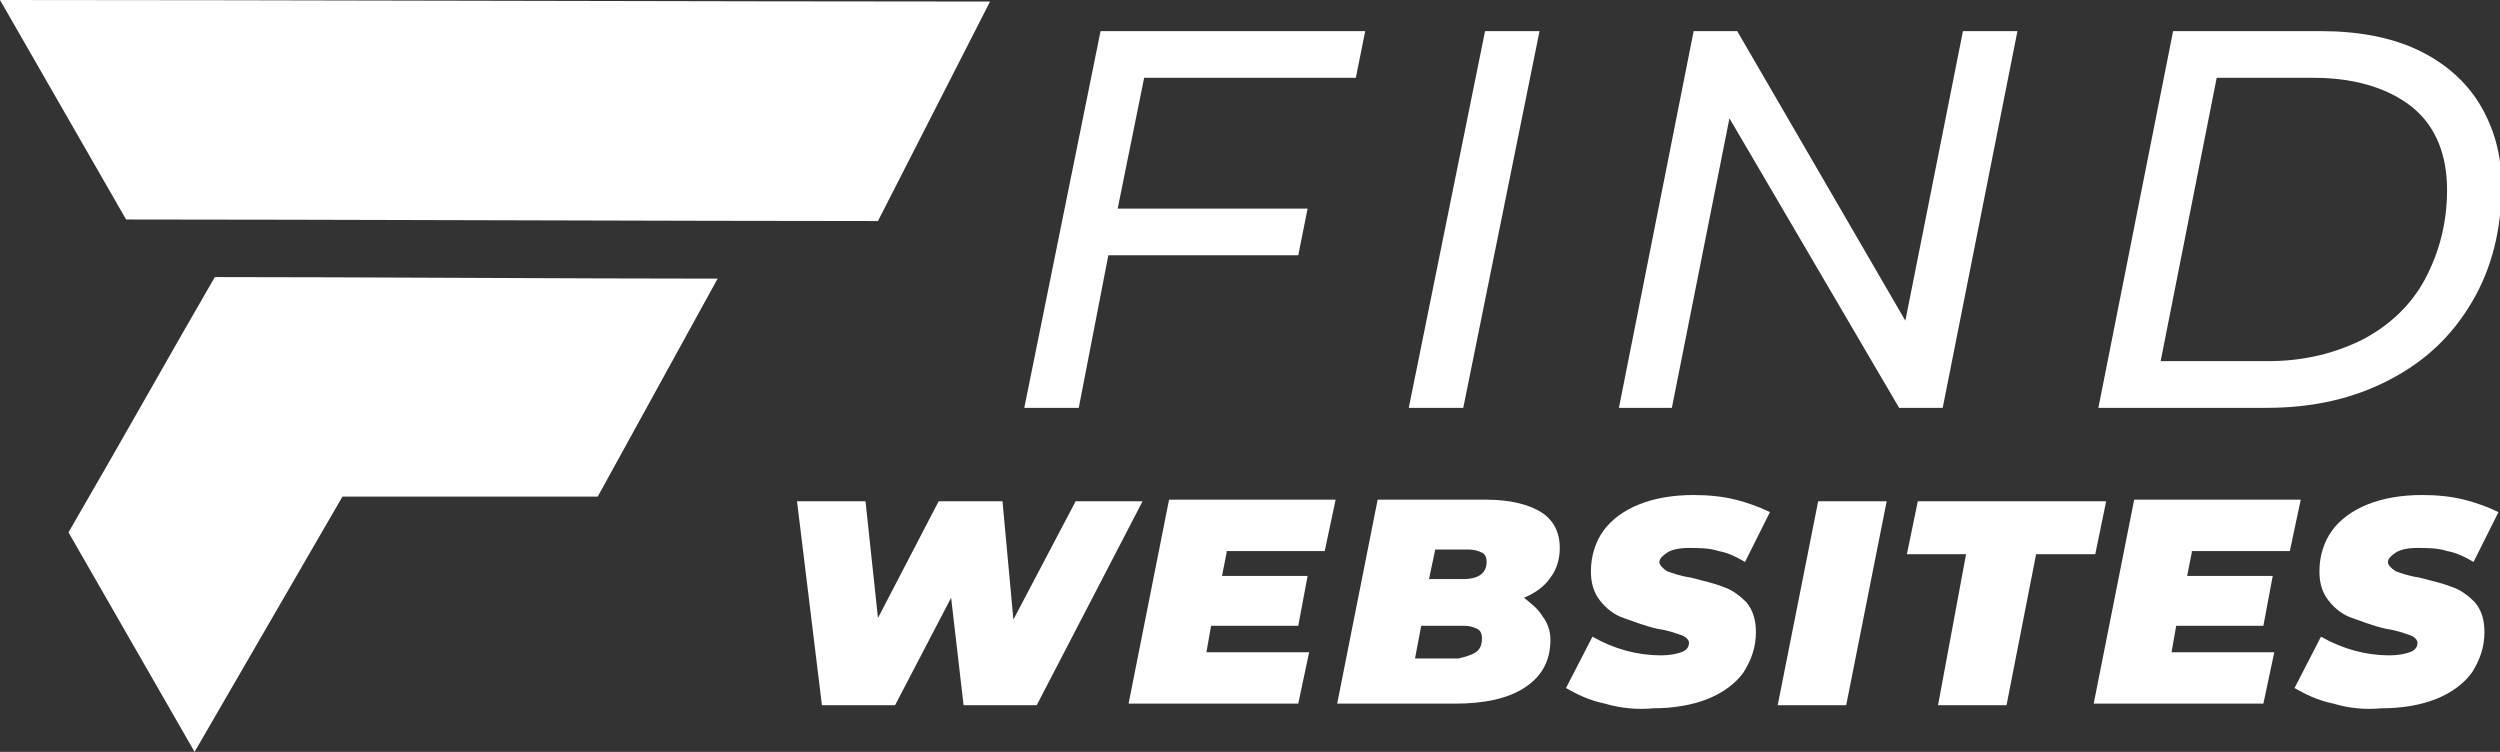
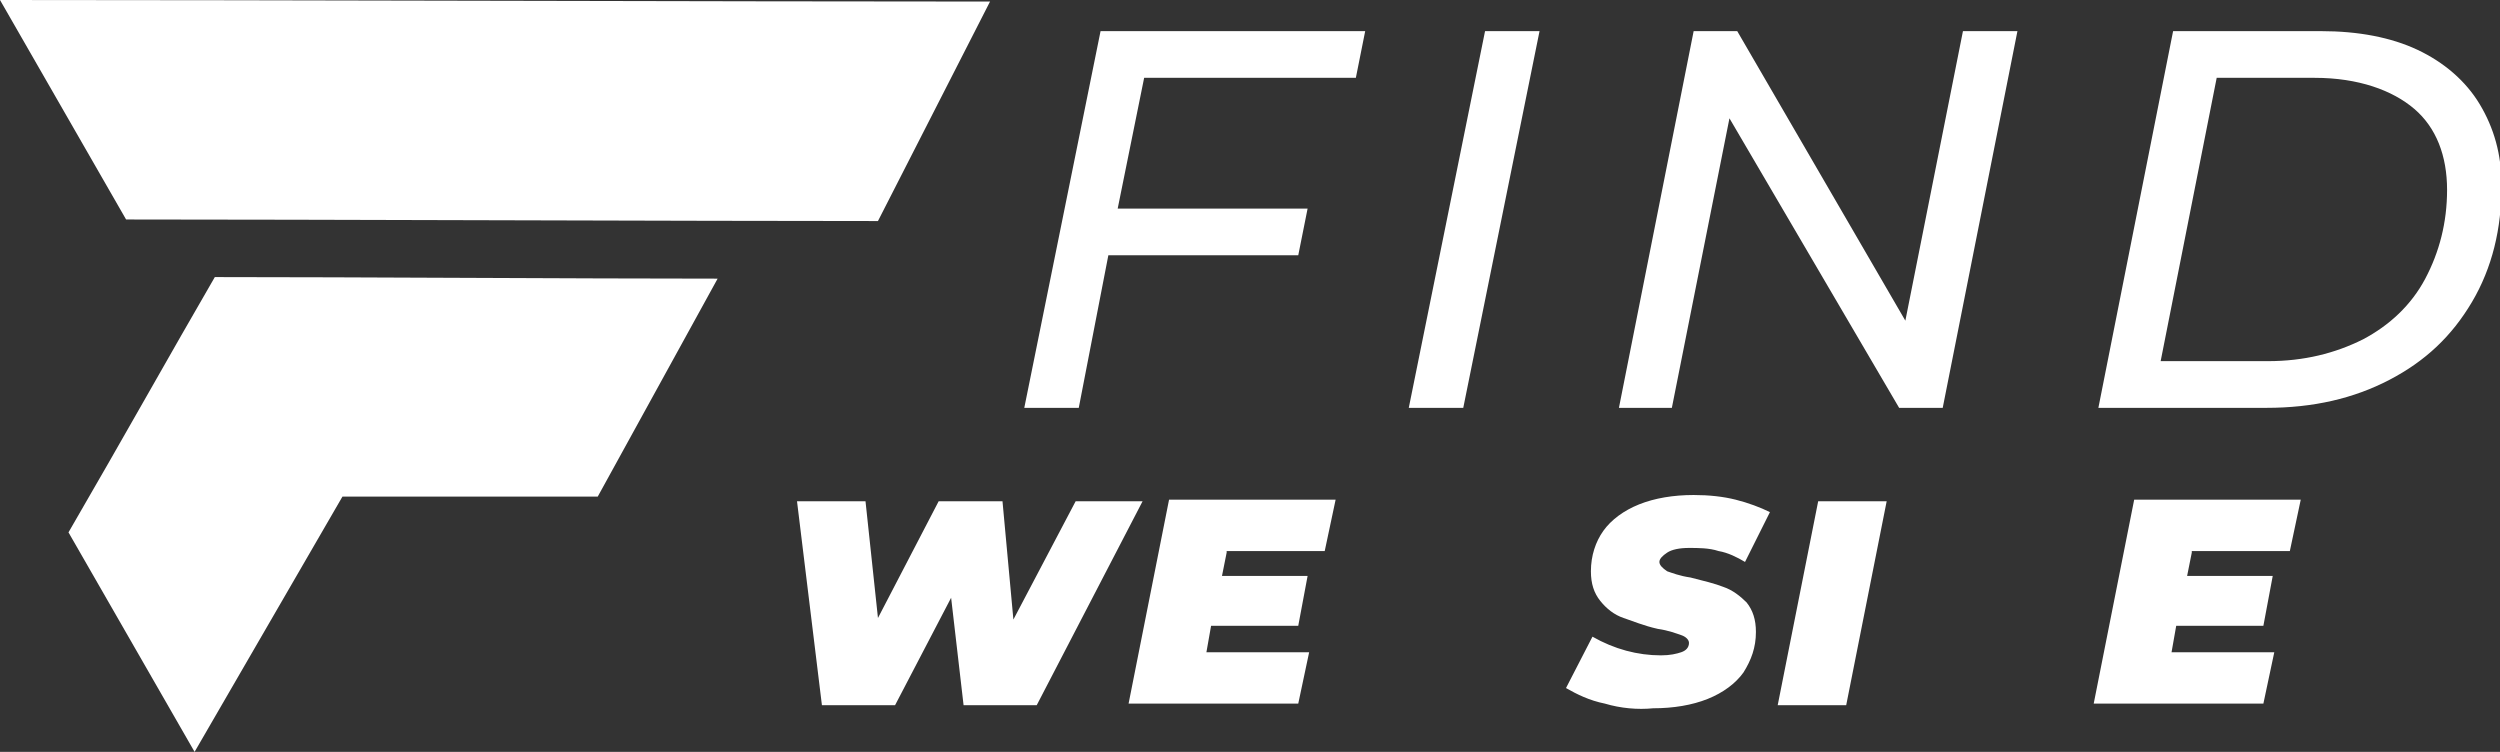
<svg xmlns="http://www.w3.org/2000/svg" version="1.1" id="Layer_1" x="0px" y="0px" width="160.6px" height="48.3px" viewBox="0 0 160.6 48.3" style="enable-background:new 0 0 160.6 48.3;" xml:space="preserve">
  <rect x="0" y="0" width="160.6" height="48.3" fill="#333333" stroke="none" />
  <style type="text/css">
	.st0{fill:#FFFFFF;}
</style>
  <g>
    <path class="st0" d="M73.5,5l-1.7,8.4H84l-0.6,3H71.2l-1.9,9.8h-3.5L70.7,2h17l-0.6,3H73.5z" />
    <path class="st0" d="M95.4,2h3.5L94,26.2h-3.5L95.4,2z" />
    <path class="st0" d="M129.6,2l-4.8,24.2h-2.8L111.1,7.6l-3.7,18.6H104L108.8,2h2.8l10.8,18.6L126.1,2H129.6z" />
    <path class="st0" d="M139.6,2h9.5c2.4,0,4.5,0.4,6.2,1.2c1.7,0.8,3.1,2,4,3.5c0.9,1.5,1.4,3.2,1.4,5.2c0,2.8-0.6,5.3-1.9,7.5   c-1.3,2.2-3,3.8-5.3,5c-2.3,1.2-4.9,1.8-7.9,1.8h-10.8L139.6,2z M145.7,23.2c2.3,0,4.3-0.5,6.1-1.4c1.7-0.9,3.1-2.2,4-3.9   s1.4-3.6,1.4-5.7c0-2.2-0.7-4-2.1-5.2S151.5,5,148.7,5h-6.3l-3.6,18.2H145.7z" />
    <path class="st0" d="M73.4,32.2l-6.8,13.1h-4.7l-0.8-6.9l-3.6,6.9h-4.7l-1.6-13.1h4.4l0.8,7.5l3.9-7.5h4.1l0.7,7.6l4-7.6H73.4z" />
    <path class="st0" d="M78.8,35.5L78.5,37H84l-0.6,3.2h-5.6l-0.3,1.7h6.6l-0.7,3.3H72.5l2.6-13.1h10.7l-0.7,3.3H78.8z" />
-     <path class="st0" d="M99.1,39.6c0.3,0.4,0.5,0.9,0.5,1.5c0,1.4-0.6,2.4-1.7,3.1c-1.1,0.7-2.6,1-4.4,1h-7.6l2.6-13.1h7   c1.5,0,2.7,0.3,3.5,0.8c0.8,0.5,1.2,1.3,1.2,2.3c0,0.7-0.2,1.4-0.6,1.9c-0.4,0.6-1,1-1.7,1.3C98.4,38.8,98.8,39.1,99.1,39.6z    M94.8,41.9c0.3-0.2,0.4-0.5,0.4-0.9c0-0.3-0.1-0.5-0.3-0.6s-0.5-0.2-0.8-0.2h-2.8l-0.4,2.1h2.8C94.1,42.2,94.5,42.1,94.8,41.9z    M92.2,35.3l-0.4,1.9h2.2c1,0,1.5-0.4,1.5-1.1c0-0.3-0.1-0.5-0.3-0.6s-0.5-0.2-0.9-0.2H92.2z" />
    <path class="st0" d="M103.1,45.2c-1-0.2-1.8-0.6-2.5-1l1.7-3.3c1.4,0.8,2.9,1.2,4.4,1.2c0.6,0,1-0.1,1.3-0.2   c0.3-0.1,0.5-0.3,0.5-0.6c0-0.2-0.2-0.4-0.5-0.5c-0.3-0.1-0.8-0.3-1.5-0.4c-0.9-0.2-1.6-0.5-2.2-0.7c-0.6-0.2-1.1-0.6-1.5-1.1   c-0.4-0.5-0.6-1.1-0.6-1.9c0-1,0.3-1.9,0.8-2.6s1.3-1.3,2.3-1.7c1-0.4,2.2-0.6,3.5-0.6c1,0,1.9,0.1,2.7,0.3   c0.8,0.2,1.6,0.5,2.2,0.8l-1.6,3.2c-0.5-0.3-1.1-0.6-1.7-0.7c-0.6-0.2-1.3-0.2-1.9-0.2c-0.6,0-1.1,0.1-1.4,0.3   c-0.3,0.2-0.5,0.4-0.5,0.6c0,0.2,0.2,0.4,0.5,0.6c0.3,0.1,0.8,0.3,1.5,0.4c0.8,0.2,1.6,0.4,2.1,0.6c0.6,0.2,1.1,0.6,1.5,1   c0.4,0.5,0.6,1.1,0.6,1.9c0,1-0.3,1.8-0.8,2.6c-0.5,0.7-1.3,1.3-2.3,1.7c-1,0.4-2.2,0.6-3.5,0.6C105.2,45.6,104.1,45.5,103.1,45.2z   " />
    <path class="st0" d="M116.8,32.2h4.4l-2.6,13.1h-4.4L116.8,32.2z" />
-     <path class="st0" d="M126.3,35.6h-3.8l0.7-3.4h12.1l-0.7,3.4h-3.8l-1.9,9.7h-4.4L126.3,35.6z" />
    <path class="st0" d="M140.8,35.5l-0.3,1.5h5.5l-0.6,3.2h-5.6l-0.3,1.7h6.6l-0.7,3.3h-10.9l2.6-13.1h10.7l-0.7,3.3H140.8z" />
-     <path class="st0" d="M149.9,45.2c-1-0.2-1.8-0.6-2.5-1l1.7-3.3c1.4,0.8,2.9,1.2,4.4,1.2c0.6,0,1-0.1,1.3-0.2   c0.3-0.1,0.5-0.3,0.5-0.6c0-0.2-0.2-0.4-0.5-0.5c-0.3-0.1-0.8-0.3-1.5-0.4c-0.9-0.2-1.6-0.5-2.2-0.7c-0.6-0.2-1.1-0.6-1.5-1.1   c-0.4-0.5-0.6-1.1-0.6-1.9c0-1,0.3-1.9,0.8-2.6s1.3-1.3,2.3-1.7c1-0.4,2.2-0.6,3.5-0.6c1,0,1.9,0.1,2.7,0.3   c0.8,0.2,1.6,0.5,2.2,0.8l-1.6,3.2c-0.5-0.3-1.1-0.6-1.7-0.7c-0.6-0.2-1.3-0.2-1.9-0.2c-0.6,0-1.1,0.1-1.4,0.3   c-0.3,0.2-0.5,0.4-0.5,0.6c0,0.2,0.2,0.4,0.5,0.6c0.3,0.1,0.8,0.3,1.5,0.4c0.8,0.2,1.6,0.4,2.1,0.6c0.6,0.2,1.1,0.6,1.5,1   c0.4,0.5,0.6,1.1,0.6,1.9c0,1-0.3,1.8-0.8,2.6c-0.5,0.7-1.3,1.3-2.3,1.7c-1,0.4-2.2,0.6-3.5,0.6C151.9,45.6,150.9,45.5,149.9,45.2z   " />
  </g>
  <path class="st0" d="M38.4,31.9l7.7-14c-9,0-23.3-0.1-32.3-0.1c-2.9,5-5.8,10.2-9.4,16.4l8.1,14.1l9.5-16.4H38.4L38.4,31.9z   M56.4,14.2l7.2-14.1C46.8,0.1,16.9,0,0,0l8.1,14.1C19.5,14.1,44.9,14.2,56.4,14.2L56.4,14.2z" />
</svg>